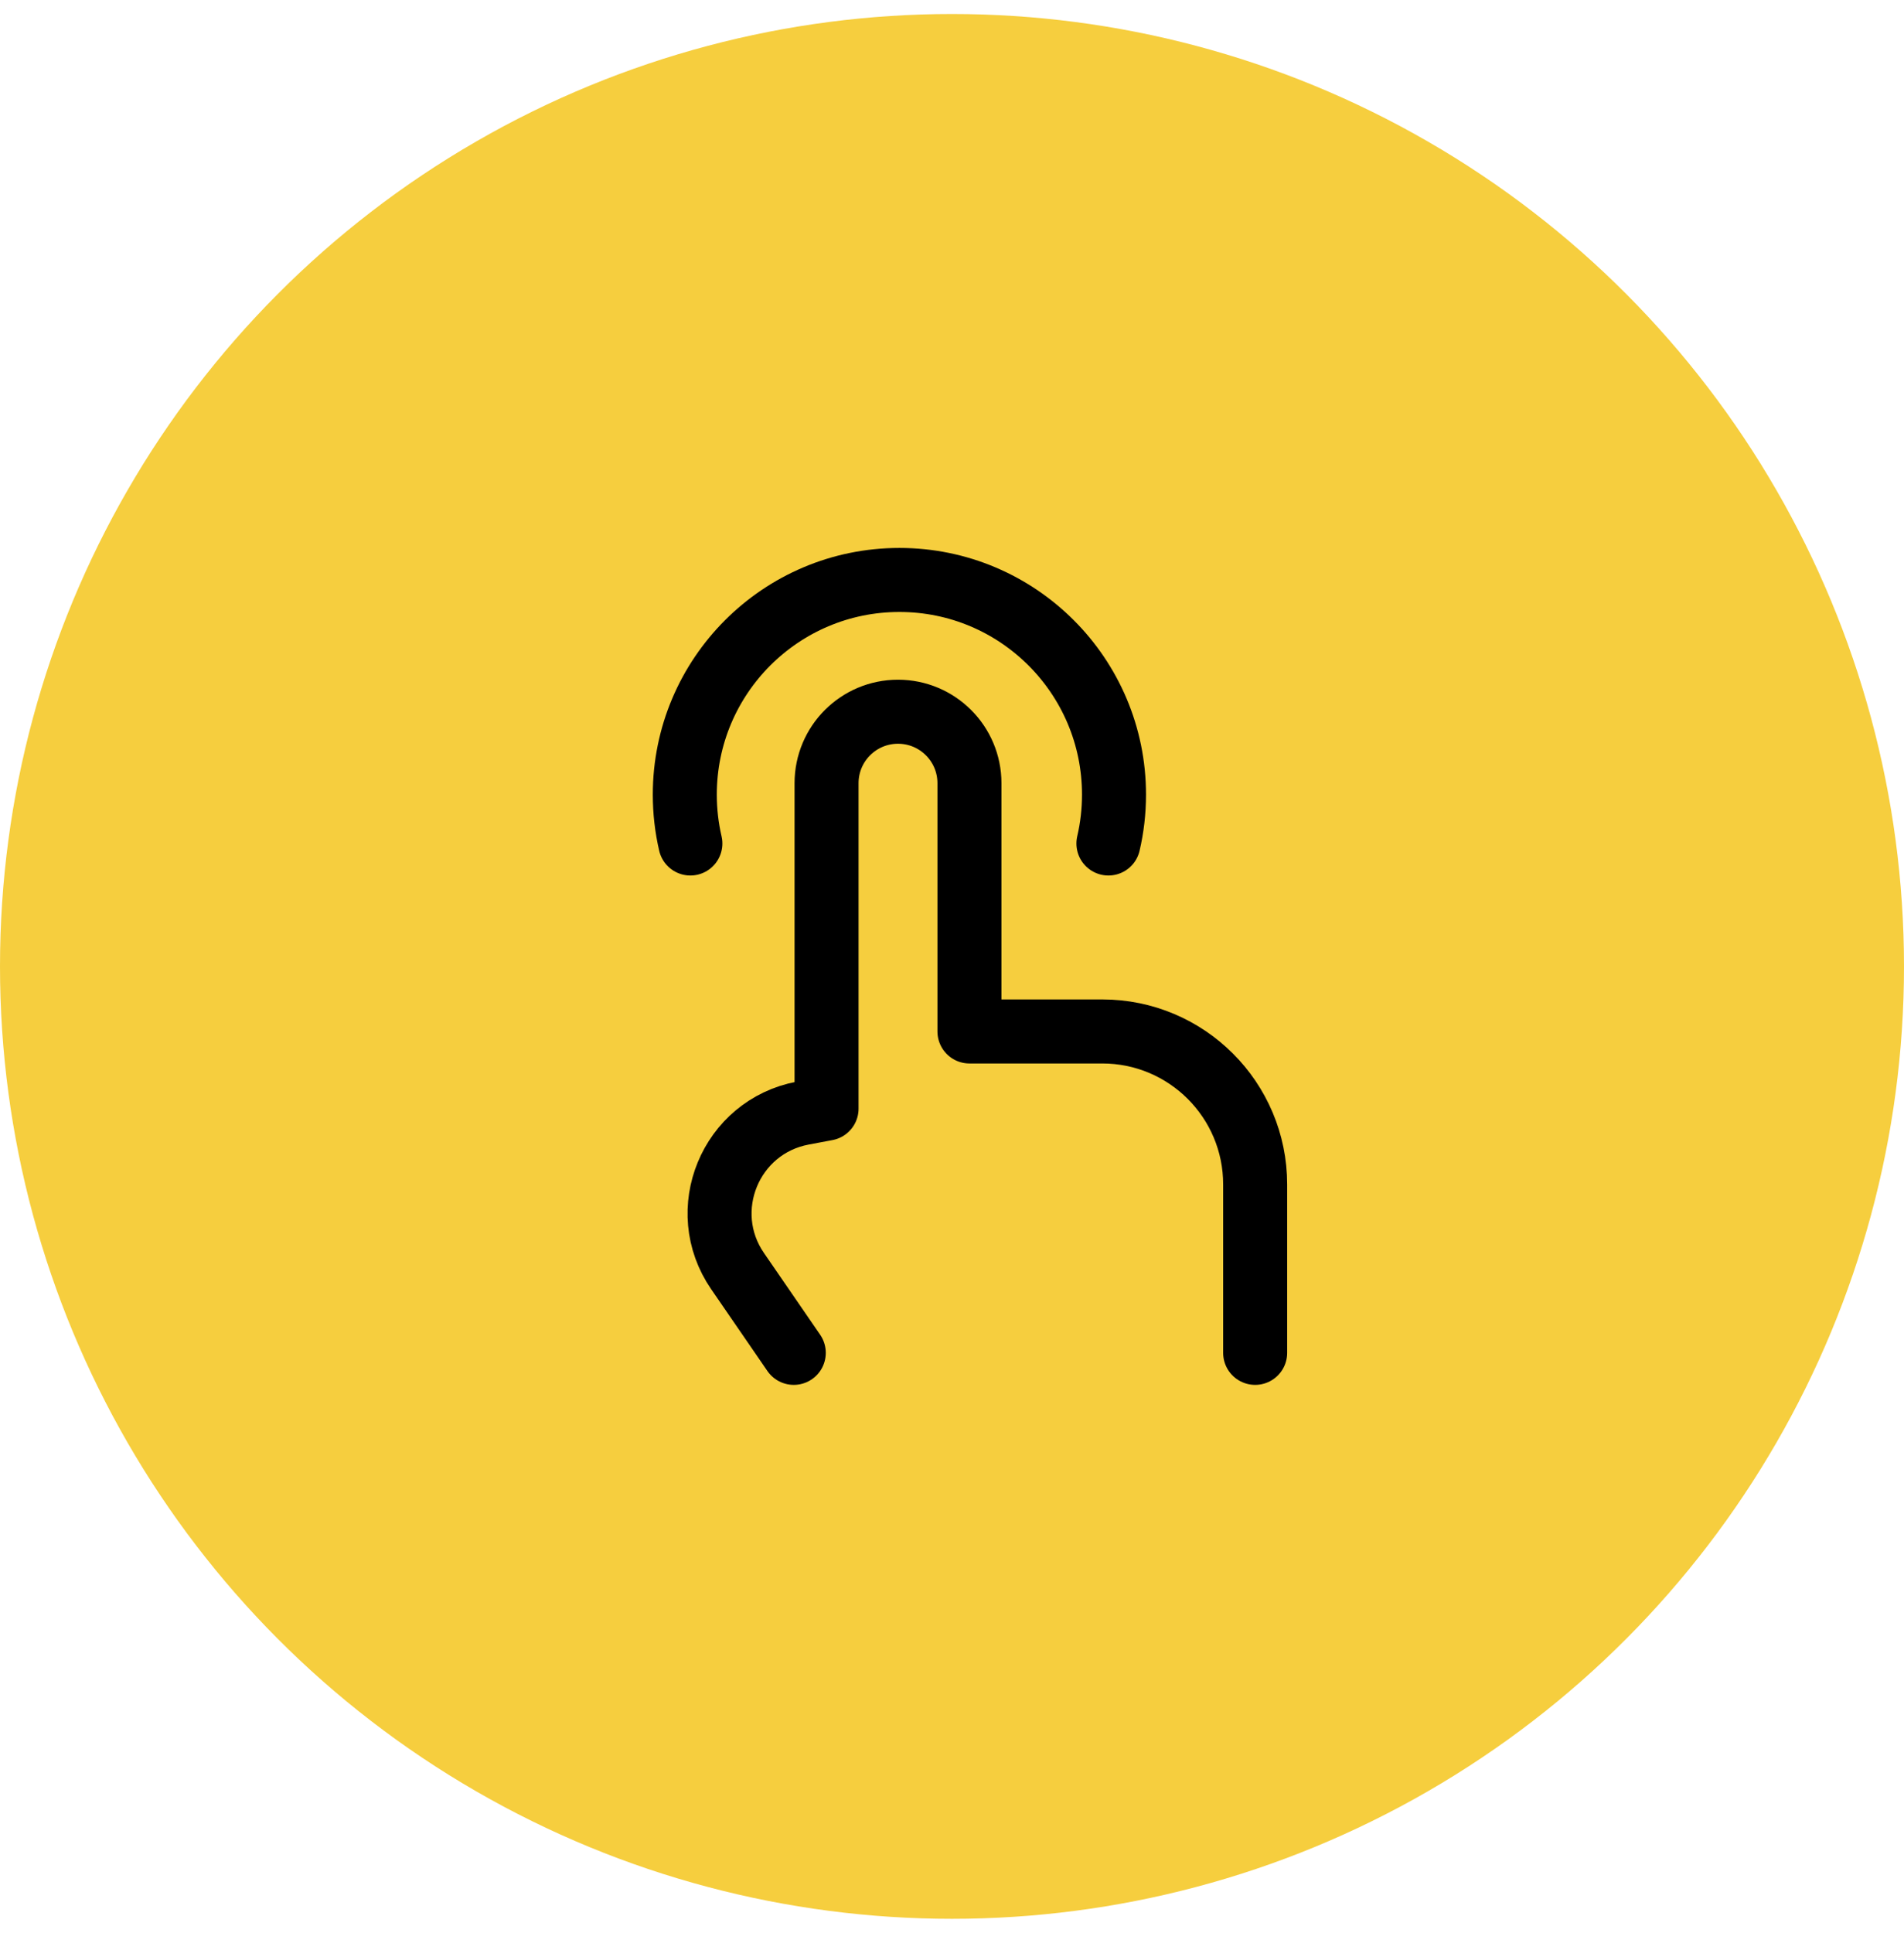
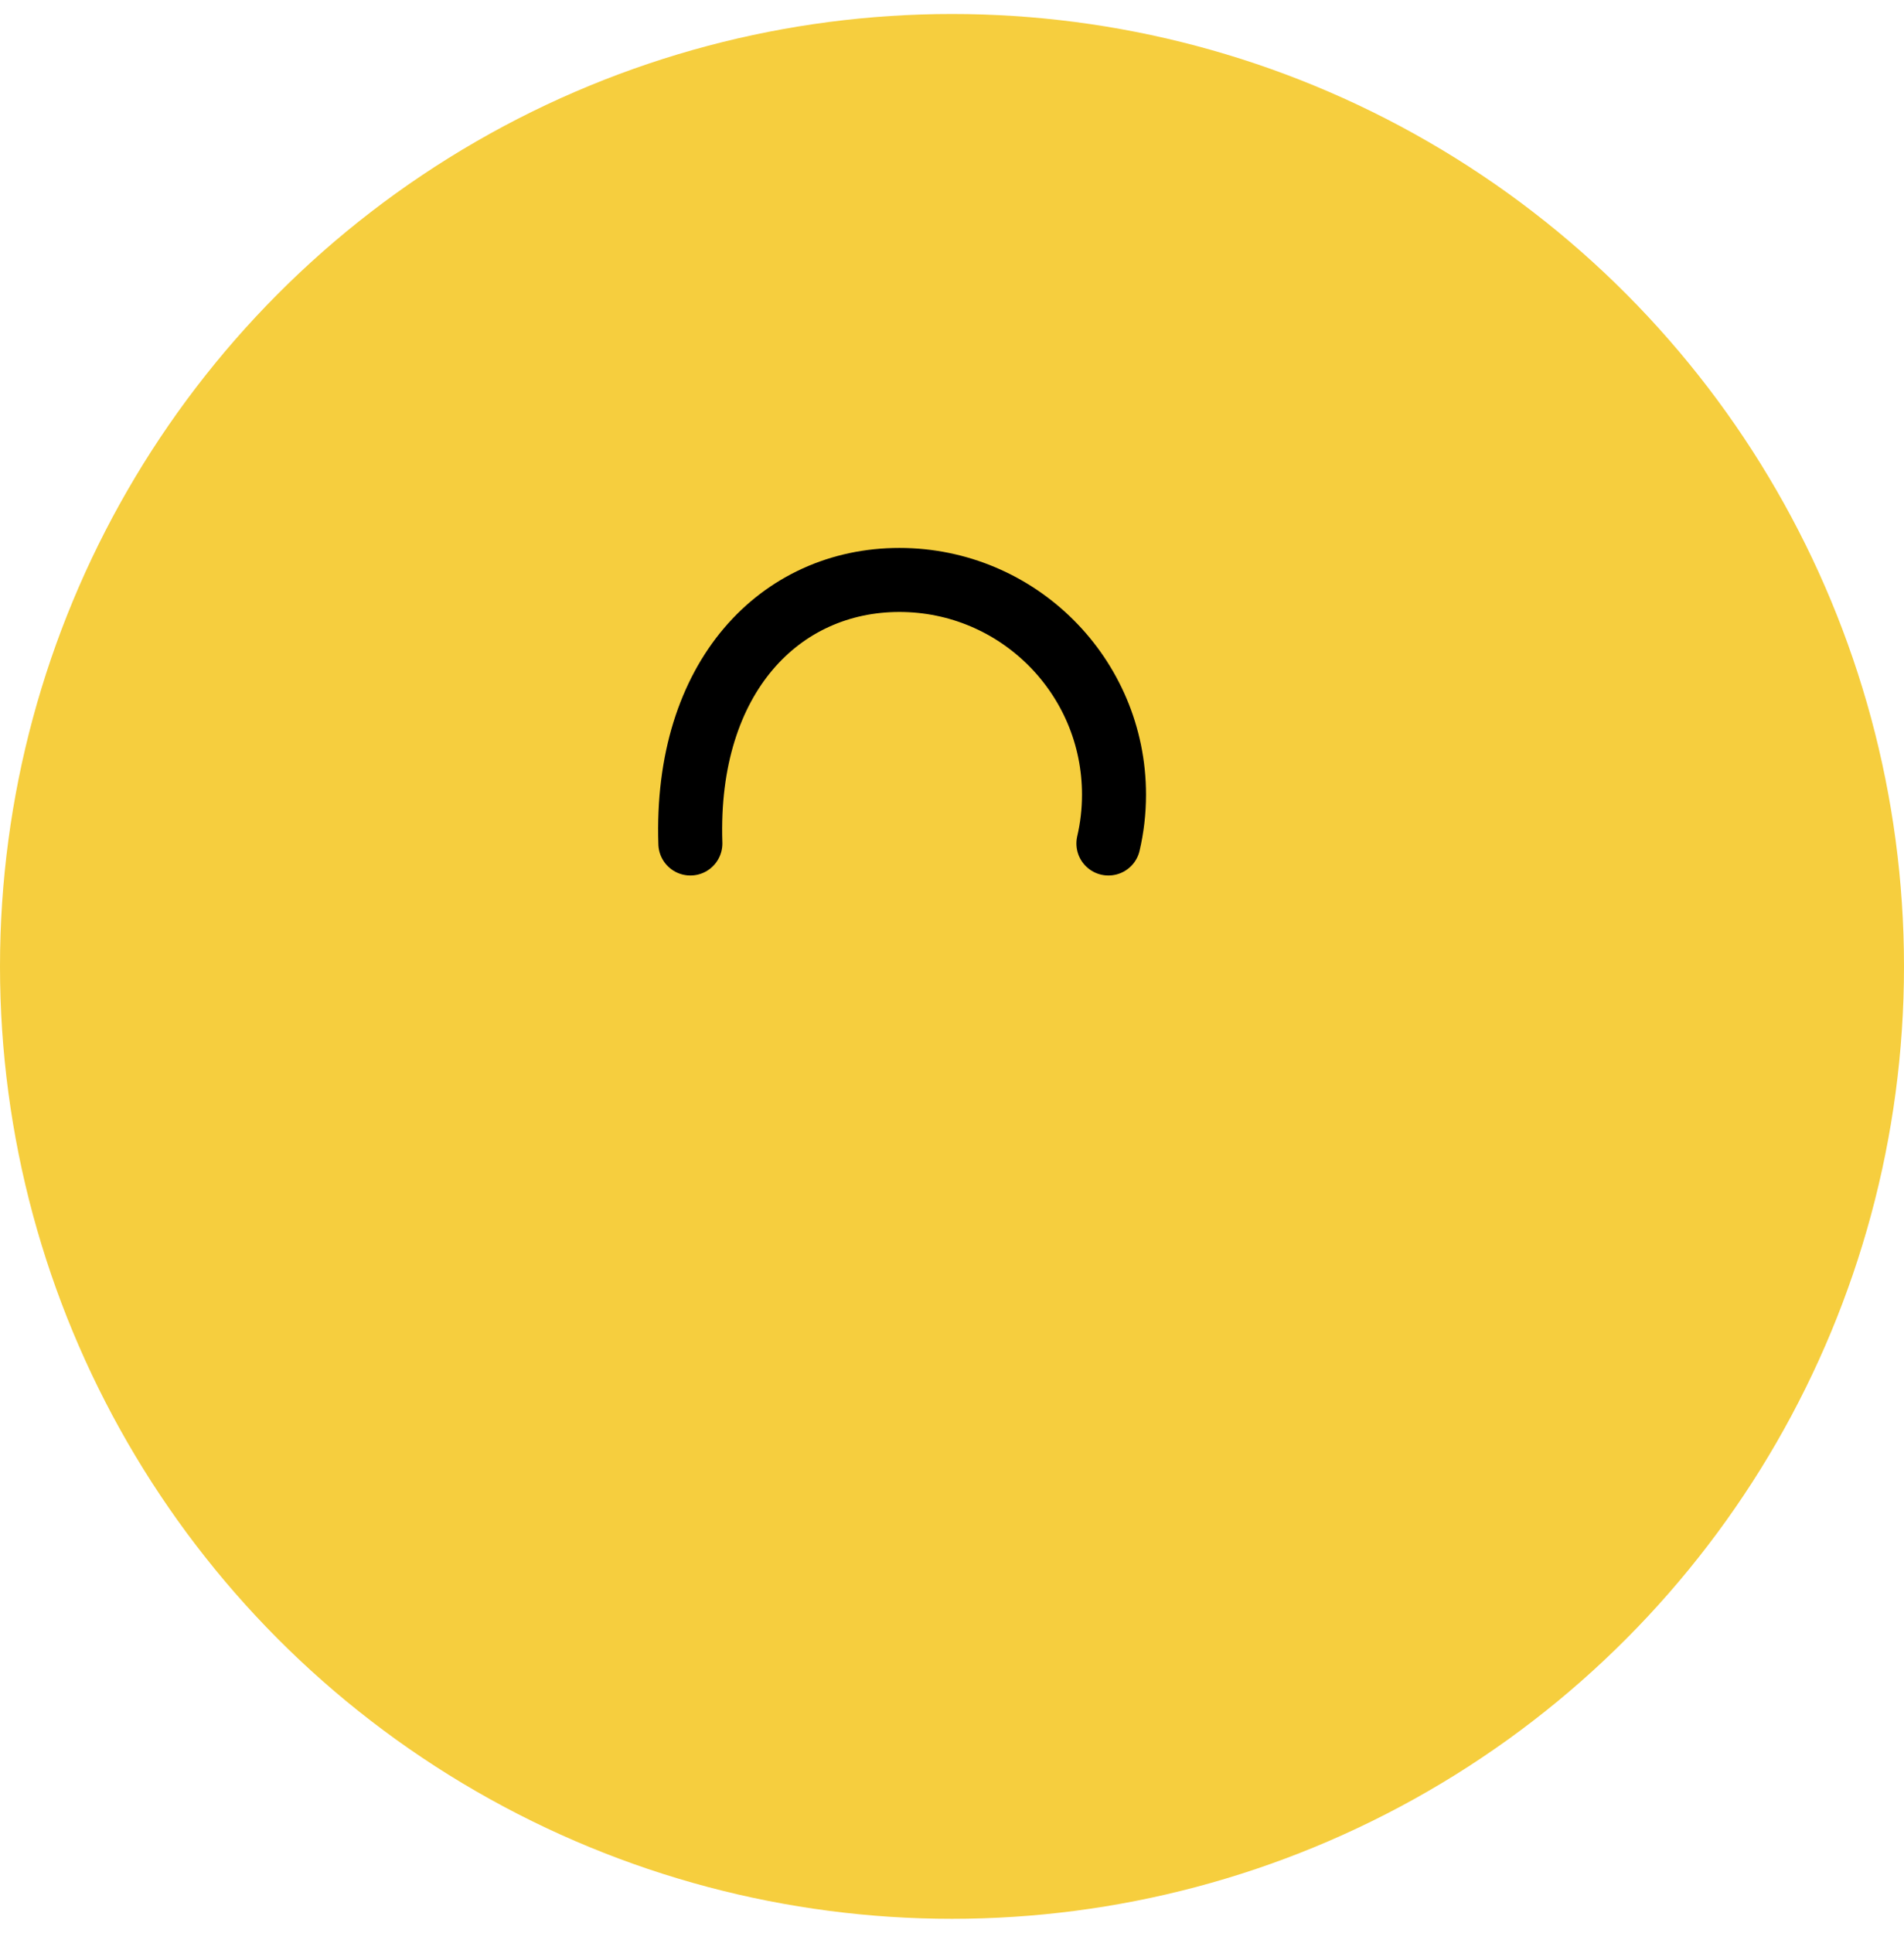
<svg xmlns="http://www.w3.org/2000/svg" width="68" height="69" viewBox="0 0 68 69" fill="none">
  <circle cx="34" cy="34.5" r="34" fill="#F6CE3E" />
-   <path d="M44.827 48.296V42.283C44.827 39.267 42.382 36.822 39.366 36.822H34.623V27.959C34.623 26.55 33.48 25.408 32.071 25.408C30.662 25.408 29.52 26.55 29.52 27.959L29.52 39.577L28.669 39.737C26.082 40.224 24.851 43.211 26.343 45.379L26.686 45.877L28.349 48.296" stroke="black" stroke-width="2.286" stroke-linecap="round" stroke-linejoin="round" />
-   <path d="M24.656 30.112C24.526 29.552 24.457 28.968 24.457 28.368C24.457 24.136 27.889 20.704 32.121 20.704C36.354 20.704 39.786 24.136 39.786 28.368C39.786 28.968 39.717 29.552 39.586 30.112" stroke="black" stroke-width="2.286" stroke-linecap="round" stroke-linejoin="round" />
+   <path d="M24.656 30.112C24.457 24.136 27.889 20.704 32.121 20.704C36.354 20.704 39.786 24.136 39.786 28.368C39.786 28.968 39.717 29.552 39.586 30.112" stroke="black" stroke-width="2.286" stroke-linecap="round" stroke-linejoin="round" />
</svg>